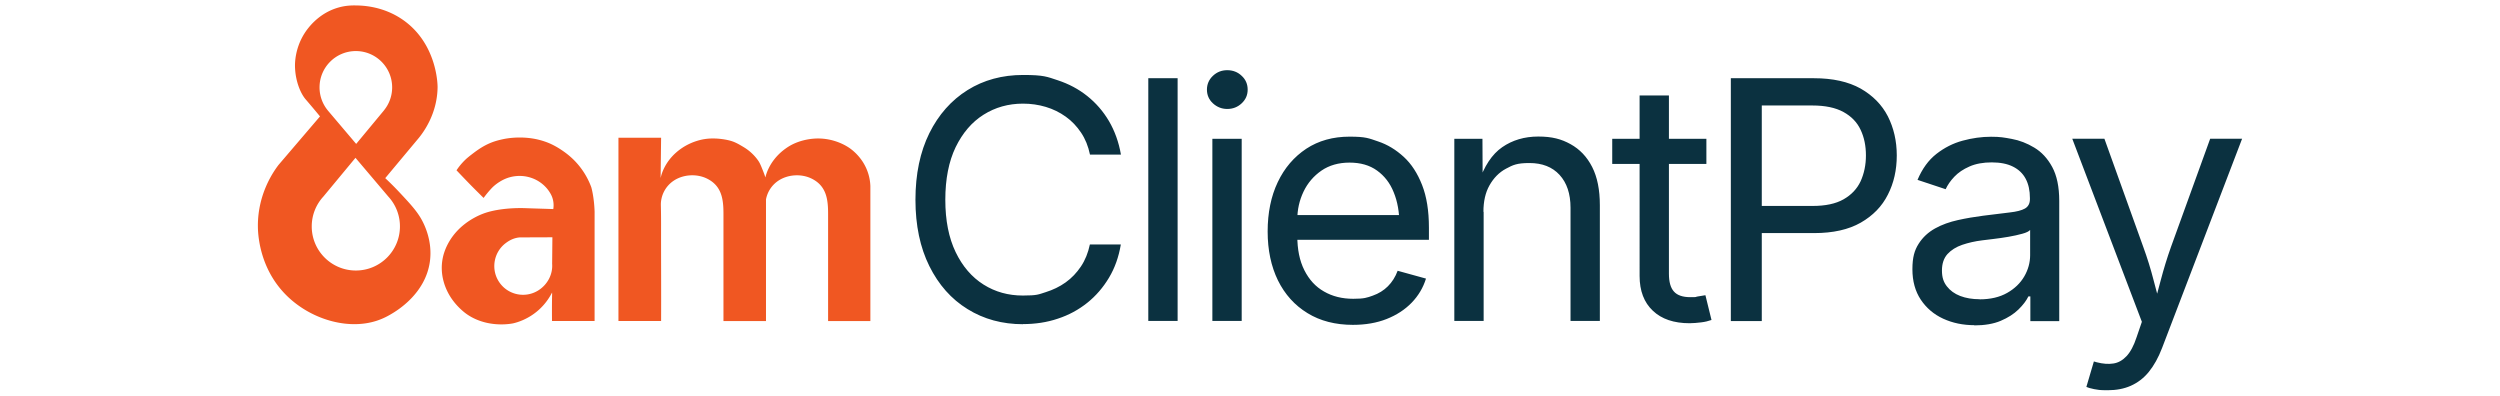
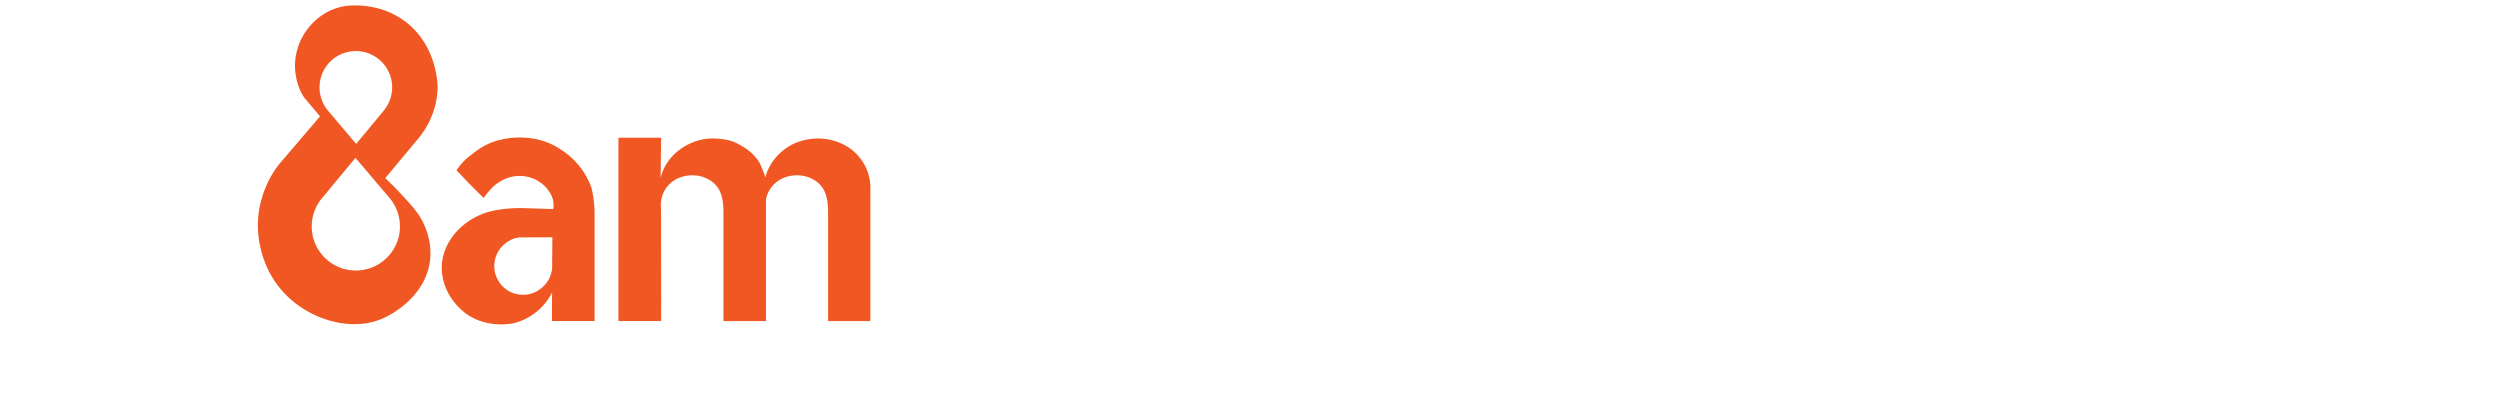
<svg xmlns="http://www.w3.org/2000/svg" fill="none" viewBox="0 0 2302 365">
-   <path fill="#0B3140" d="M942.045 298.53c-19.1 0-36.1-4.6-51.1-13.9-15-9.2-26.7-22.5-35.2-39.6s-12.8-37.5-12.8-61.1 4.3-44.1 12.8-61.3c8.5-17.1 20.3-30.4 35.2-39.7s32-13.9 51.1-13.9 22 1.6 32 4.9 19.1 8.1 27.105 14.5c8 6.4 14.7 14.1 20 23.1 5.3 9.1 9 19.3 11 30.8h-28.5c-1.6-7.7-4.305-14.4-8.205-20.2s-8.5-10.7-14.1-14.7-11.7-7-18.4-9q-10.05-3-21-3-20.1 0-36.3 10.2c-10.8 6.8-19.3 16.8-25.7 29.9-6.3 13.1-9.5 29.3-9.5 48.4s3.2 35.1 9.5 48.2 14.9 23.1 25.7 29.9 22.8 10.1 36.2 10.1 14.3-1 21-3.1 12.8-5 18.4-9 10.2-8.9 14.1-14.7 6.605-12.6 8.205-20.2h28.5c-1.9 11.4-5.5 21.6-10.9 30.6s-12 16.7-20 23.1c-8.005 6.4-17.005 11.3-27.105 14.6-10 3.4-20.8 5-32.2 5zM1084.35 72.03v223.5h-27V72.03zM1130.05 100.33c-5.1 0-9.5-1.8-13.2-5.2s-5.5-7.7-5.5-12.6 1.8-9.2 5.5-12.7 8.1-5.2 13.2-5.2 9.7 1.7 13.3 5.2c3.7 3.4 5.5 7.7 5.5 12.7s-1.8 9.1-5.5 12.6-8.2 5.2-13.3 5.2m-13.7 195.2v-167.7h27v167.7zM1245.85 299.13c-16.2 0-30.2-3.6-41.9-10.8-11.8-7.2-20.8-17.2-27.2-30.1-6.3-12.9-9.5-28-9.5-45.1s3.1-32.4 9.3-45.4c6.2-13.1 15-23.3 26.3-30.8 11.3-7.4 24.6-11.1 39.8-11.1s17.7 1.5 26.3 4.4c8.7 2.9 16.5 7.7 23.6 14.2s12.7 15.2 16.9 25.9q6.3 16.05 6.3 39.3v11.2h-130.2v-22.8h115.6l-12.6 8.4c0-11-1.7-20.8-5.2-29.3-3.4-8.6-8.6-15.2-15.4-20.1s-15.2-7.3-25.3-7.3-18.8 2.5-25.9 7.4-12.7 11.4-16.5 19.4-5.7 16.5-5.7 25.6v15.1c0 12.4 2.1 22.9 6.5 31.6s10.3 15.2 18.1 19.6c7.8 4.5 16.7 6.7 26.9 6.7s12.6-1 18-2.9 10.1-4.8 13.9-8.6c3.9-3.9 6.9-8.6 9-14.3l26.1 7.2q-3.9 12.6-13.2 22.2c-6.2 6.4-13.9 11.4-23 15s-19.5 5.4-31 5.4M1366.14 195.029v100.5h-27v-167.7h25.9l.2 40.7h-3.8c5.1-15.5 12.4-26.5 21.8-33s20.5-9.8 33.2-9.8 21.2 2.3 29.7 7 15.1 11.601 19.9 21c4.8 9.401 7.1 21.1 7.1 35.3v106.5h-27v-104.2c0-12.9-3.4-23-10.1-30.3s-16-10.9-27.7-10.9-15.2 1.8-21.6 5.2-11.4 8.6-15.2 15.3-5.6 14.8-5.6 24.4zM1571.24 127.83v23.1h-86.7v-23.1zm-61.5-39.9h27v164.1c0 7.5 1.5 13 4.6 16.4 3.1 3.5 8.1 5.2 15.2 5.2s3.9-.2 6.5-.6 5.1-.8 7.3-1.2l5.6 22.8c-2.8 1-6 1.8-9.5 2.2s-7.1.8-10.6.8c-14.5 0-25.8-3.8-33.9-11.5-8.1-7.6-12.2-18.3-12.2-32zM1593.75 295.53V72.03h76.5c17.4 0 31.7 3.2 43 9.5 11.2 6.4 19.6 14.9 25.1 25.6 5.4 10.7 8.2 22.7 8.2 36s-2.7 25.4-8.2 36.1c-5.4 10.8-13.8 19.4-25 25.8q-16.8 9.6-42.9 9.6h-54.2v-25h52.8c11.8 0 21.3-2 28.5-6.1s12.4-9.6 15.7-16.6c3.2-7.1 4.9-15 4.9-23.8s-1.6-16.7-4.9-23.6c-3.2-6.9-8.5-12.4-15.8-16.4s-16.8-6-28.7-6h-46.5v198.5h-28.5zM1818.15 299.43c-10.6 0-20.2-2-28.9-6s-15.5-9.9-20.6-17.5c-5.1-7.7-7.7-17-7.7-28s1.9-17.4 5.7-23.4 8.9-10.7 15.2-14.2 13.4-6 21.1-7.7 15.4-3 23.2-4c10-1.3 18.2-2.3 24.4-3 6.3-.7 11-1.9 14-3.6s4.6-4.6 4.6-8.7v-.9c0-7-1.3-12.9-3.9-17.8s-6.5-8.6-11.7-11.2q-7.8-3.9-19.5-3.9c-7.8 0-14.8 1.2-20.6 3.8-5.7 2.5-10.3 5.6-13.9 9.4s-6.2 7.6-8 11.5l-25.9-8.6c4.3-10.2 10.1-18.2 17.4-23.9s15.3-9.8 24.2-12.2q13.2-3.6 26.1-3.6c8.6 0 12 .7 19.1 2s14.1 4 20.7 8c6.7 4 12.2 9.9 16.5 17.8s6.5 18.3 6.5 31.4v110.6h-26.6v-22.8h-1.8c-1.9 3.9-4.9 7.9-9.2 12.1-4.2 4.1-9.7 7.6-16.3 10.4s-14.8 4.2-24.3 4.2zm4.7-23.8c10 0 18.4-2 25.3-5.9s12.2-9 15.8-15.2 5.4-12.8 5.4-19.6v-23.2c-1.1 1.3-3.5 2.5-7.2 3.5s-7.9 2-12.7 2.8-9.3 1.5-13.8 2c-4.4.5-8 1-10.6 1.3-6.5.8-12.6 2.2-18.2 4.1s-10.2 4.8-13.6 8.5c-3.4 3.8-5.1 8.8-5.1 15.2s1.5 10.6 4.5 14.5 7.1 6.9 12.3 8.9 11.2 3 17.8 3zM1921.14 356.229l6.9-23.4 2.8.8c5.5 1.4 10.5 1.8 15 1.1 4.5-.6 8.6-2.9 12.2-6.7s6.8-9.7 9.4-17.7l4.8-14-64.1-168.6h29.6l35.7 99.4q5.7 15.6 9.6 30.9c2.6 10.2 5.3 20.1 8.2 29.7h-9.9c2.9-9.6 5.7-19.499 8.3-29.799 2.7-10.2 5.8-20.501 9.5-30.801l36-99.4h29.4l-73.7 192.7c-3.4 8.9-7.5 16.2-12.2 22s-10.3 10-16.6 12.8-13.4 4.1-21.3 4.1-8.9-.399-12.4-1c-3.5-.699-5.9-1.4-7.3-2.1z" />
  <path fill="#F05722" d="M402.925 80.192c.02-1.63-.21-40.18-32.37-62.23-18.1-12.41-36.99-12.88-42.81-12.95-4.15-.06-9.84.03-16.91 2.16-18.57 5.58-28.24 20.02-30.58 23.74-8.65 13.78-8.68 27.17-8.63 30.22.2 12.09 4.41 23.9 9.71 30.22.46.54 1.66 1.92 4.2 4.92 3.95 4.65 7.1 8.46 9.11 10.91l-38.13 44.61c-4.92 6.45-19.1 26.78-19.06 56.12 0 6.02.64 38.27 25.9 63.67 22.07 22.18 56.45 32.63 83.58 23.74 6.37-2.09 11.02-4.8 13.43-6.23 5.09-3.02 31.49-18.66 35.49-48.44 2.58-19.22-5.46-34.66-8.15-39.33-4.43-7.67-10.65-14.33-19.67-23.98a273 273 0 0 0-13.31-13.31c10.31-12.35 20.62-24.7 30.94-37.05 4.58-5.65 17-22.5 17.26-46.76zm-45.31 100.88a40.43 40.43 0 0 1 10.65 27.41c0 22.43-18.18 40.61-40.61 40.61s-40.61-18.18-40.61-40.61c0-10.55 4.03-20.17 10.63-27.39l29.65-35.77 30.28 35.74zm-4.01-79.54h.05l-25.69 30.98-26.27-30.98h.03a33.3 33.3 0 0 1-7.49-21.08c0-18.46 14.97-33.43 33.43-33.43s33.43 14.97 33.43 33.43c0 7.99-2.8 15.33-7.48 21.08zM547.525 195.342c-.43-14.29-3.07-22.97-3.07-22.97-2-5.42-5.01-11.52-9.55-17.58-6.72-8.97-13.9-13.98-17.35-16.34-6.12-4.19-11.14-6.3-12.64-6.91-.98-.4-4.26-1.7-8.6-2.8-16.26-4.1-30.82-1.09-33.18-.57-3.64.79-9.35 2.06-15.96 5.5-5.44 2.83-10.06 6.38-13.01 8.65-1.85 1.42-3.35 2.66-4.38 3.54a58 58 0 0 0-4.21 4.21 57 57 0 0 0-5.22 6.74c3.97 4.19 8.01 8.4 12.13 12.64 4.57 4.7 8.28 8.29 12.8 12.8 2.02-2.7 4.02-5.3 7.24-8.76.68-.73 3.39-3.57 7.75-6.23 1.58-.96 4.66-2.81 9.1-4.04 3.07-.85 8.94-2 16-.51 4.38.93 7.57 2.53 9.1 3.37 6.76 3.73 10.25 8.79 11.12 10.11 1.14 1.72 2.75 4.22 3.6 7.94.81 3.52.57 6.52.27 8.38-8.15-.3-16.84-.51-25.16-.82-5.85-.21-11.72-.06-17.54.48-12.71 1.19-19.68 3.71-22.49 4.81-2.45.95-10.21 4.15-18 10.64-14.32 11.95-17.73 25.92-18.5 29.52-1.9 8.94-.77 16.6.65 21.86.11.41.22.81.33 1.19 1.75 5.92 4.3 10.51 6.14 13.38 3.72 5.78 7.98 10.03 11.3 12.88 1.63 1.41 4.2 3.44 7.73 5.4 18.81 10.46 38.74 5.84 38.74 5.84 3.14-.73 13.74-3.52 23.73-12.62a54.8 54.8 0 0 0 11.96-15.75c0 .01-.01.04-.01.04s.1 1.3.01 2.49c-.14 8.42-.13 15.29-.07 23.74h39.22c-.01-2.55.01-99.84 0-100.26zm-51.74 71.99c-12.88 8.16-30.12 3.83-37.49-9.83-6.09-11.29-3.08-25.56 7.07-33.41 3.8-2.94 7.6-4.73 11.96-5.36 0 0 .07 0 .16-.02.53-.07 1.07-.11 1.61-.11l29.55-.11-.23 24.47c.71 9.44-4.08 18.95-12.63 24.37M794.885 149.742c-4.92-7.94-11.12-12.36-12.54-13.35-.86-.6-3.83-2.61-8.18-4.5-8.41-3.67-15.86-4.23-19.09-4.34-1.63-.06-5.49-.11-10.36.67-7.34 1.18-12.61 3.57-14.54 4.5-1.75.85-10.11 5.02-17.05 13.8-5.7 7.22-7.62 13.97-8.04 15.57-.11.42-.22.85-.32 1.29-.53-1.64-1.32-3.94-2.41-6.63-1.45-3.6-2.24-5.58-3.45-7.67 0 0-4.19-7.25-12.91-12.85-.84-.54-3.77-2.3-5.81-3.43 0 0-1.99-1.1-4.06-1.97-6.95-2.93-17.03-3.27-17.03-3.27-2.26-.08-5.72-.18-10.18.5-1.68.25-7.71 1.26-14.73 4.67-9.85 4.8-15.46 11.34-17.41 13.8-5.59 7.03-7.55 13.69-8.04 15.57-.16.6-.31 1.23-.45 1.84l.45-37.14h-39.28v168.8h39.28c.12-24.22-.01-48.54-.04-72.76-.01-11.26.1-22.54-.18-33.77-.22-8.75 4.03-17.47 11.81-22.67 8.71-5.83 21.08-6.63 30.6-1.98 14.09 6.89 15.23 19.83 15.23 32.7v98.5h39.16v-111.98c1.27-6.79 5.2-13.11 11.36-17.23 8.71-5.83 21.08-6.63 30.6-1.98 14.09 6.89 15.23 19.83 15.23 32.7v98.5h38.93v-124.43a44 44 0 0 0-6.54-21.43zm-187.93 20.92v.14a.3.3 0 0 1 0-.14" />
</svg>